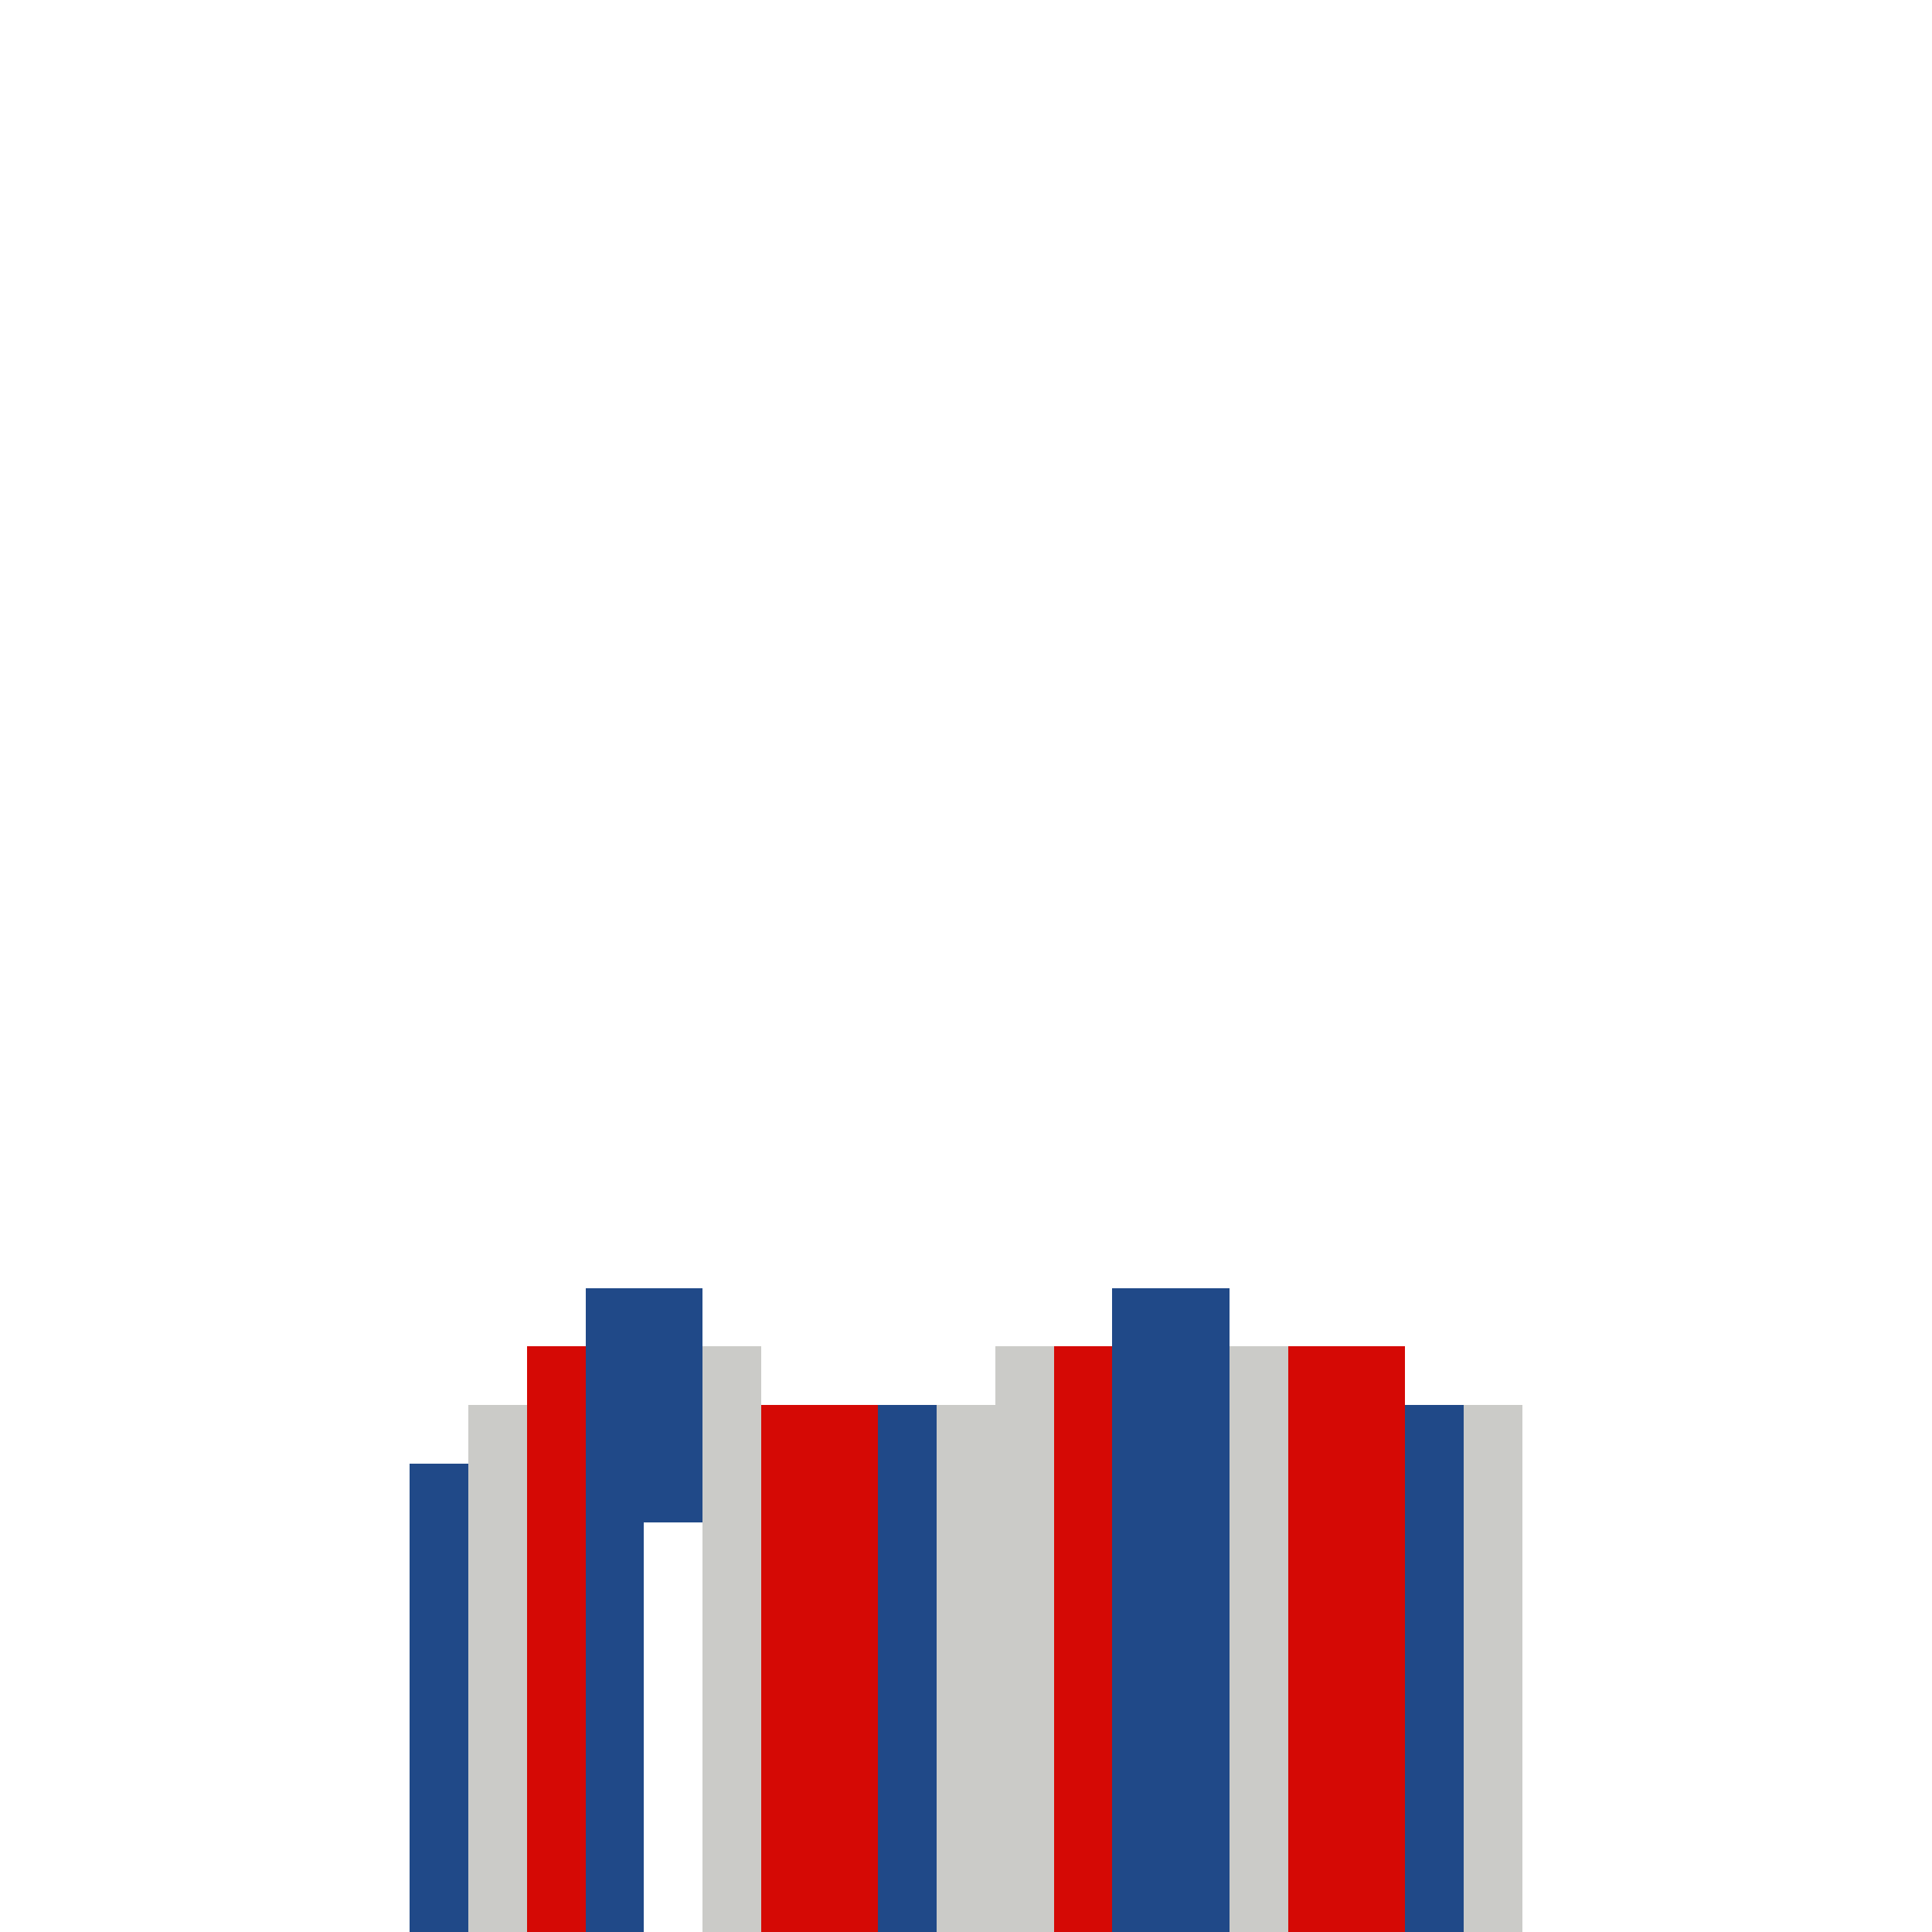
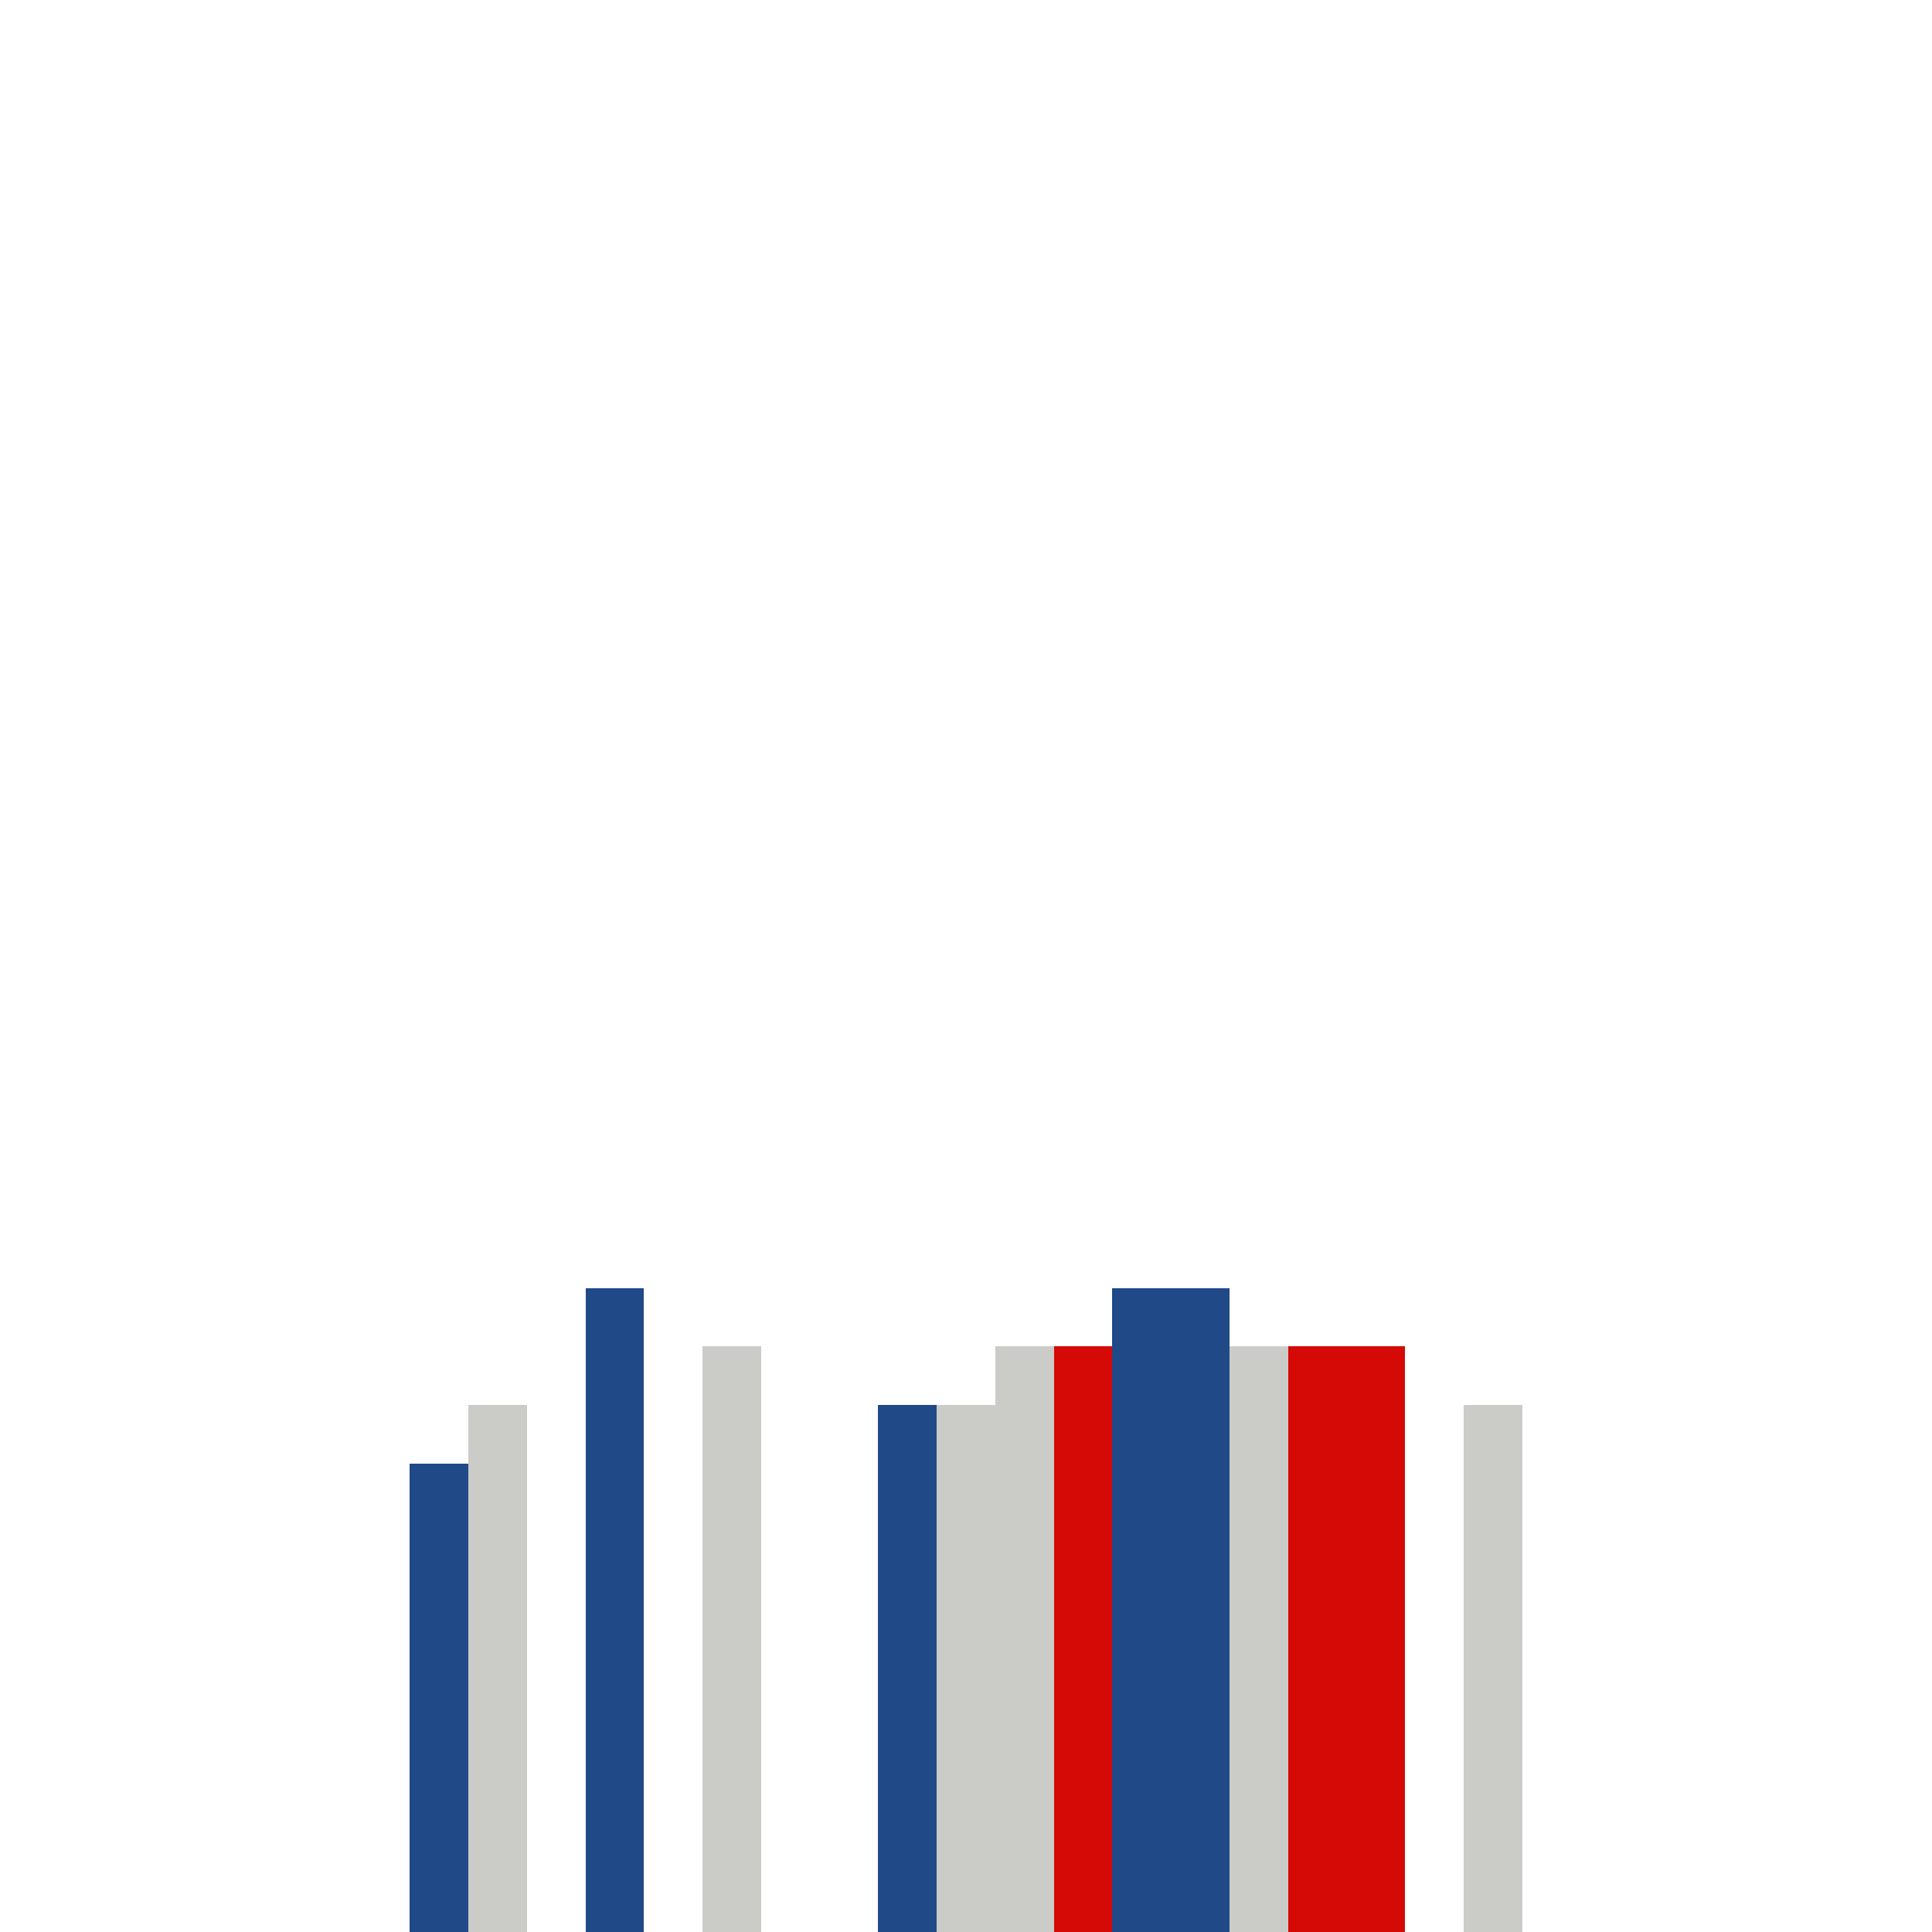
<svg xmlns="http://www.w3.org/2000/svg" width="330px" height="330px" viewBox="0 0 330 330" version="1.1" shape-rendering="crispEdges">
  <g stroke="none" stroke-width="1" fill="none" fill-rule="evenodd">
    <rect fill="#204988" x="70" y="250" width="10" height="80" />
    <rect fill="#CBCBC8" x="80" y="240" width="10" height="90" />
-     <rect fill="#D50905" x="90" y="230" width="10" height="100" />
    <rect fill="#204988" x="100" y="220" width="10" height="110" />
-     <rect fill="#204988" x="110" y="220" width="10" height="40" />
    <rect fill="#CBCBC8" x="120" y="230" width="10" height="100" />
    <rect fill="#204988" x="150" y="240" width="10" height="90" />
    <rect fill="#CBCBC8" x="160" y="240" width="10" height="90" />
    <rect fill="#CBCBC8" x="170" y="230" width="10" height="100" />
    <rect fill="#D50905" x="180" y="230" width="10" height="100" />
    <rect fill="#CBCBC8" x="210" y="230" width="10" height="100" />
-     <rect fill="#204988" x="240" y="240" width="10" height="90" />
    <rect fill="#CBCBC8" x="250" y="240" width="10" height="90" />
    <rect fill="#D50905" x="220" y="230" width="20" height="100" />
    <rect fill="#204988" x="190" y="220" width="20" height="110" />
-     <rect fill="#D50905" x="130" y="240" width="20" height="90" />
  </g>
</svg>